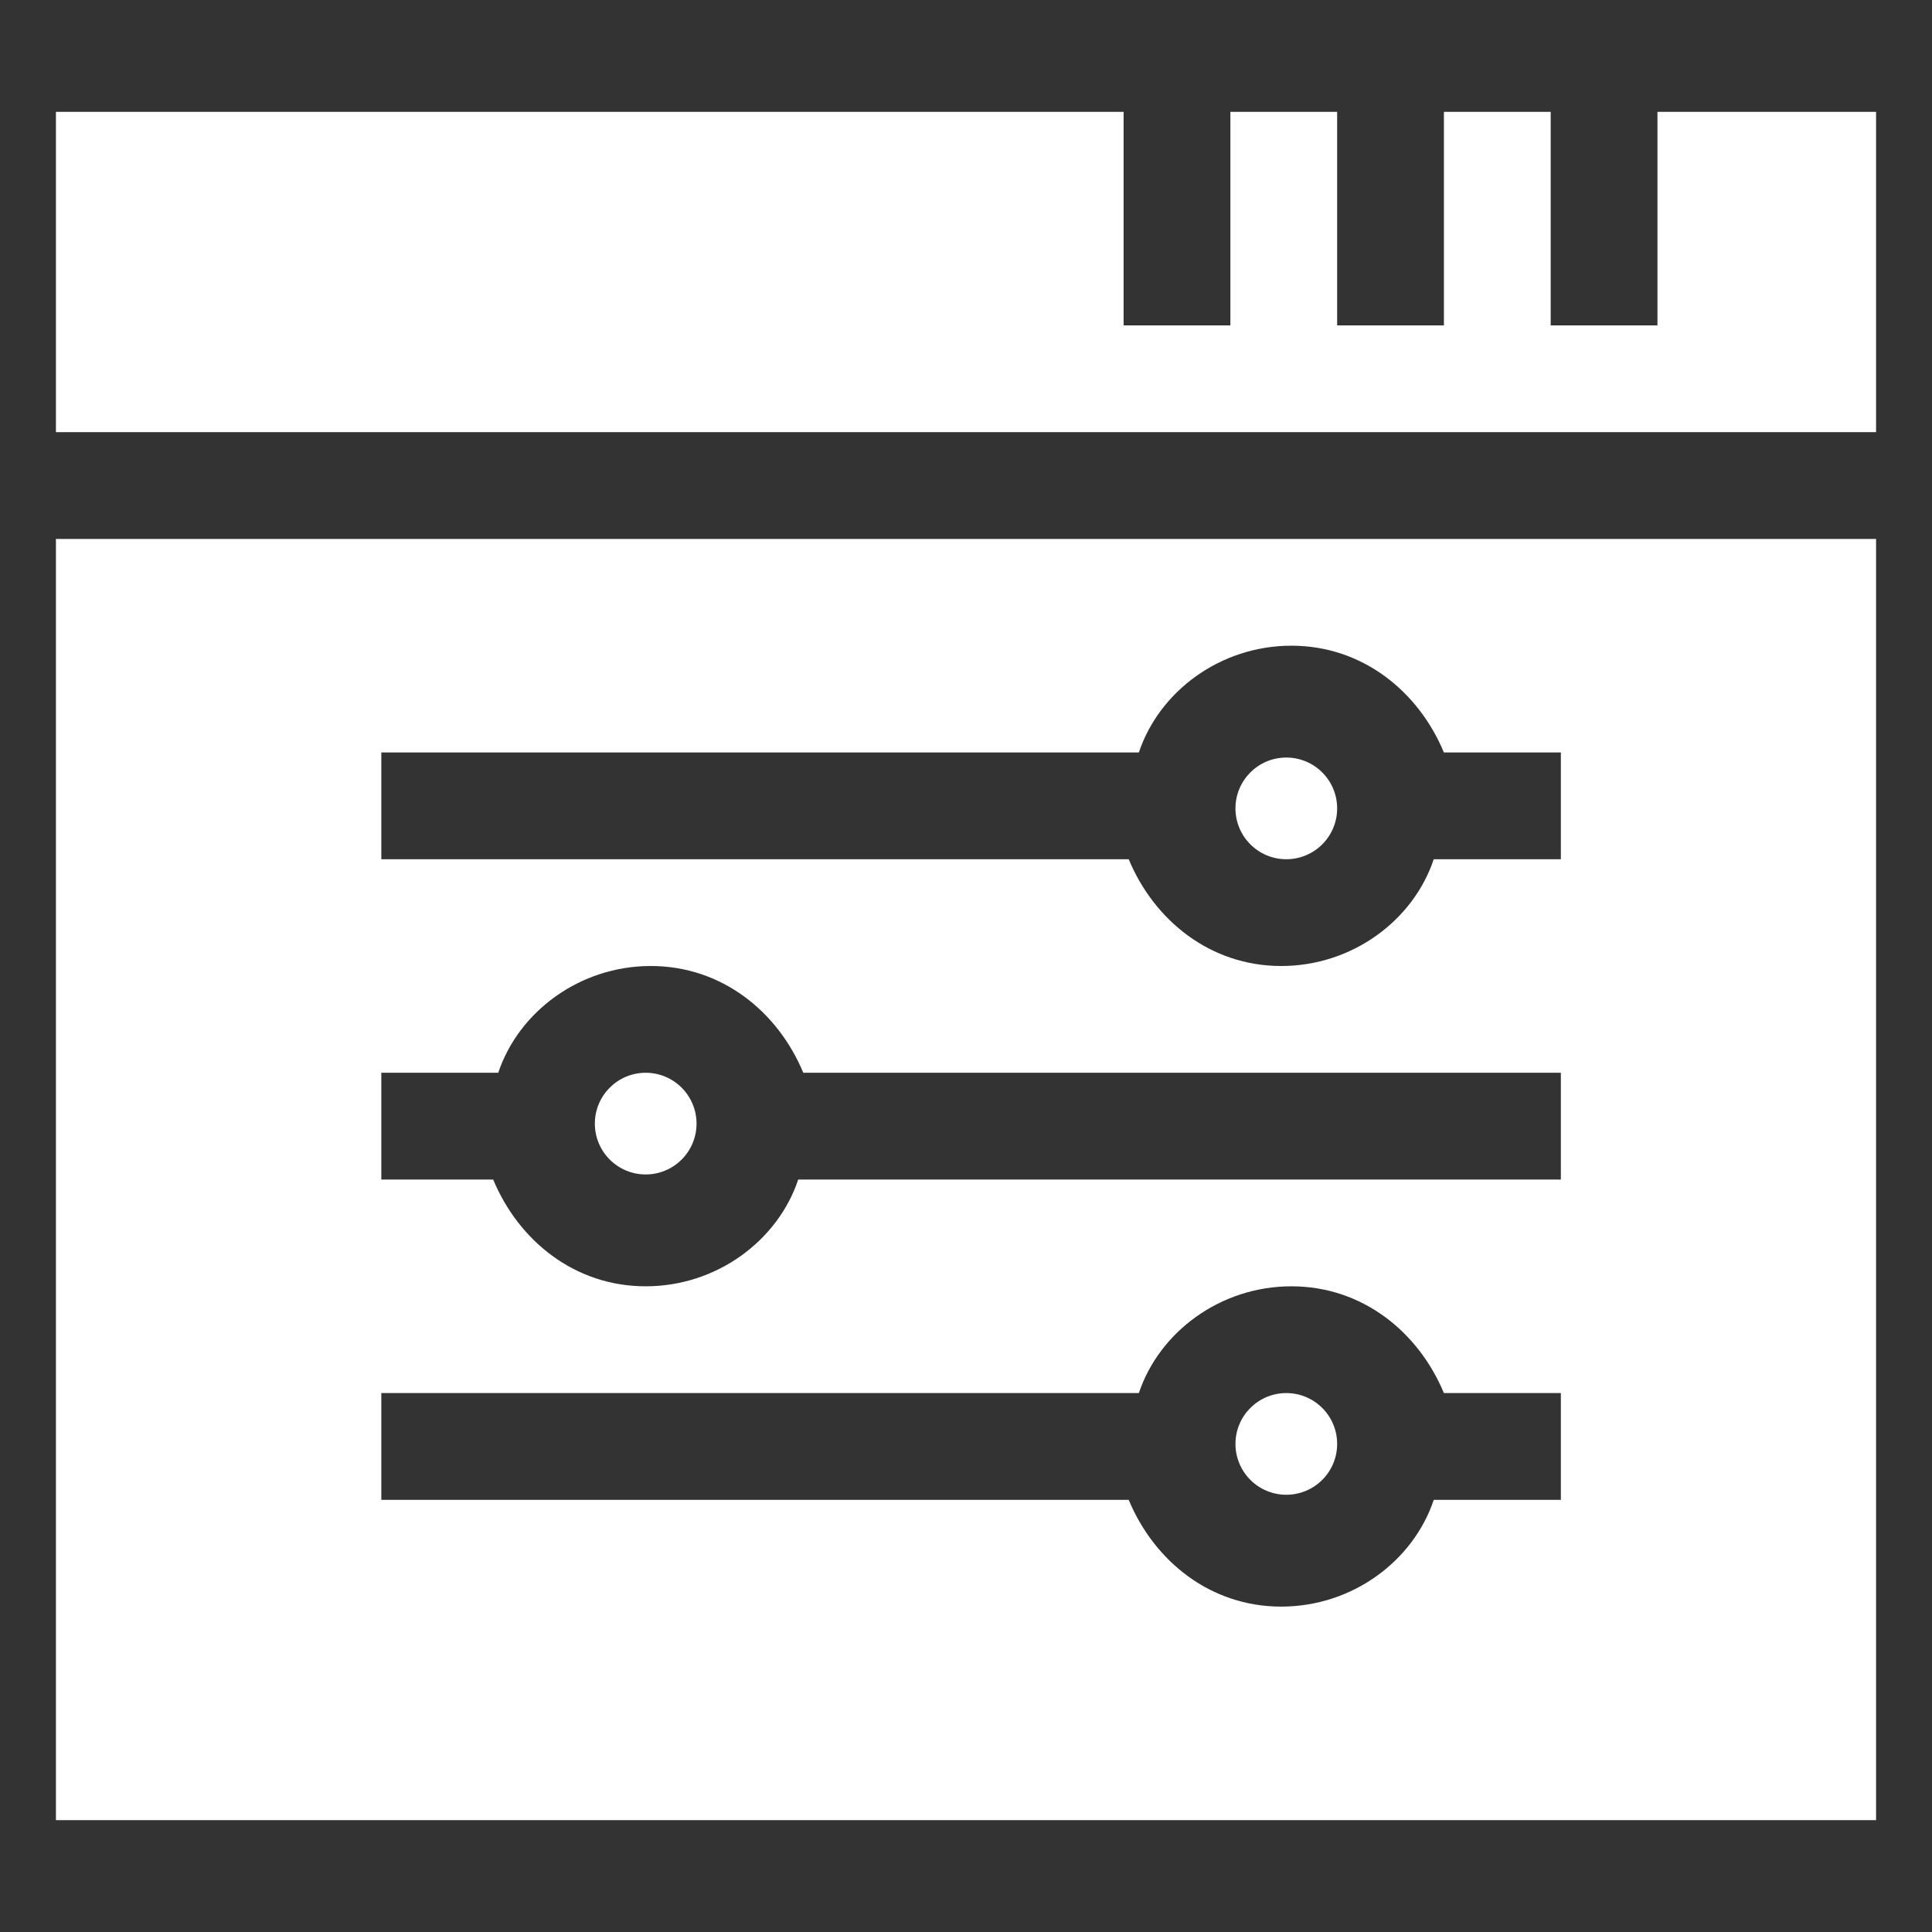
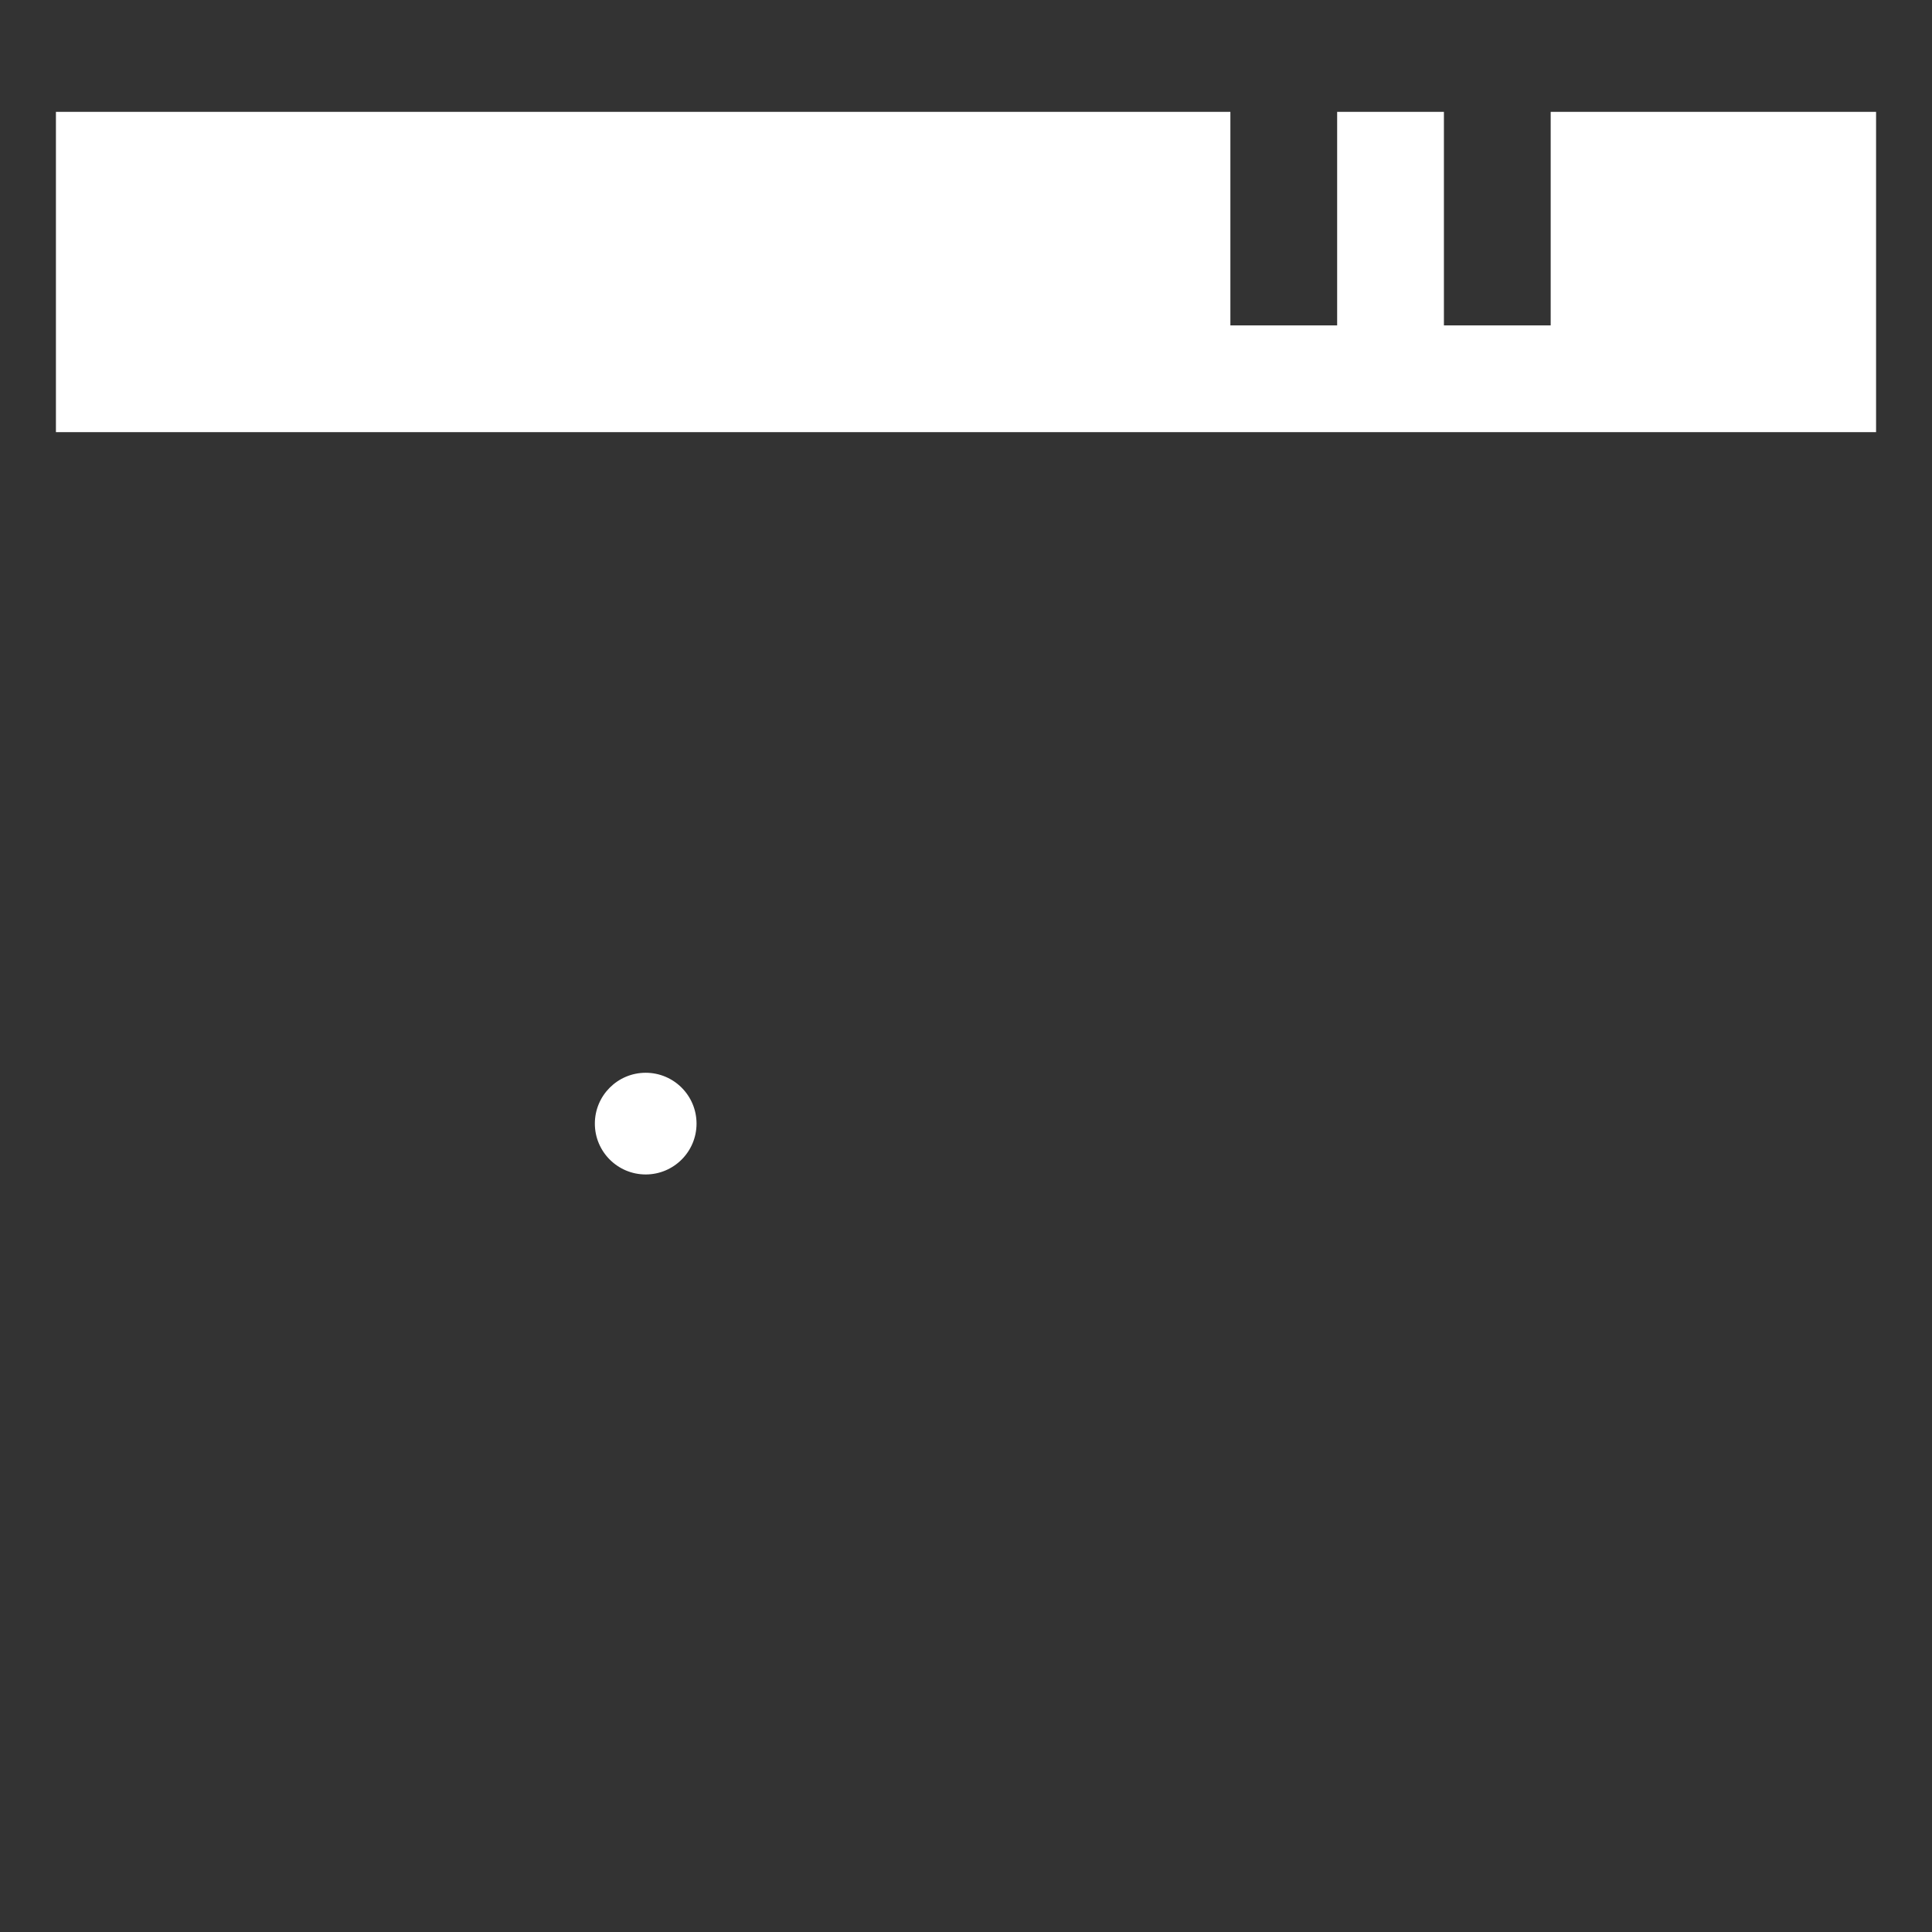
<svg xmlns="http://www.w3.org/2000/svg" version="1.1" id="Capa_1" x="0px" y="0px" width="38px" height="38px" viewBox="0 0 38 38" style="enable-background:new 0 0 38 38;" xml:space="preserve">
  <rect x="0" y="0" width="38" height="38" fill="#333333" stroke="none" />
  <style type="text/css">
	.st0{fill:#FFFFFF;}
</style>
  <g>
-     <path class="st0" d="M36.9,8.5V2.2h-4.3v4.2h-2.1V2.2h-2.1v4.2h-2.1V2.2h-2.1v4.2h-2.1V2.2H1.1v6.3H36.9z" />
+     <path class="st0" d="M36.9,8.5V2.2h-4.3v4.2V2.2h-2.1v4.2h-2.1V2.2h-2.1v4.2h-2.1V2.2H1.1v6.3H36.9z" />
    <circle class="st0" cx="12.7" cy="22.1" r="1" />
-     <circle class="st0" cx="25.3" cy="28.4" r="1" />
-     <path class="st0" d="M1.1,10.6v25.2h35.8V10.6H1.1z M30.5,29.5h-2.3c-0.4,1.2-1.6,2.1-3,2.1c-1.4,0-2.5-0.9-3-2.1H7.5v-2.1h14.9   c0.4-1.2,1.6-2.1,3-2.1c1.4,0,2.5,0.9,3,2.1h2.3V29.5z M30.5,23.2H15.7c-0.4,1.2-1.6,2.1-3,2.1s-2.5-0.9-3-2.1H7.5v-2.1h2.3   c0.4-1.2,1.6-2.1,3-2.1s2.5,0.9,3,2.1h14.9V23.2z M30.5,16.9h-2.3c-0.4,1.2-1.6,2.1-3,2.1c-1.4,0-2.5-0.9-3-2.1H7.5v-2.1h14.9   c0.4-1.2,1.6-2.1,3-2.1c1.4,0,2.5,0.9,3,2.1h2.3V16.9z" />
-     <circle class="st0" cx="25.3" cy="15.9" r="1" />
  </g>
</svg>